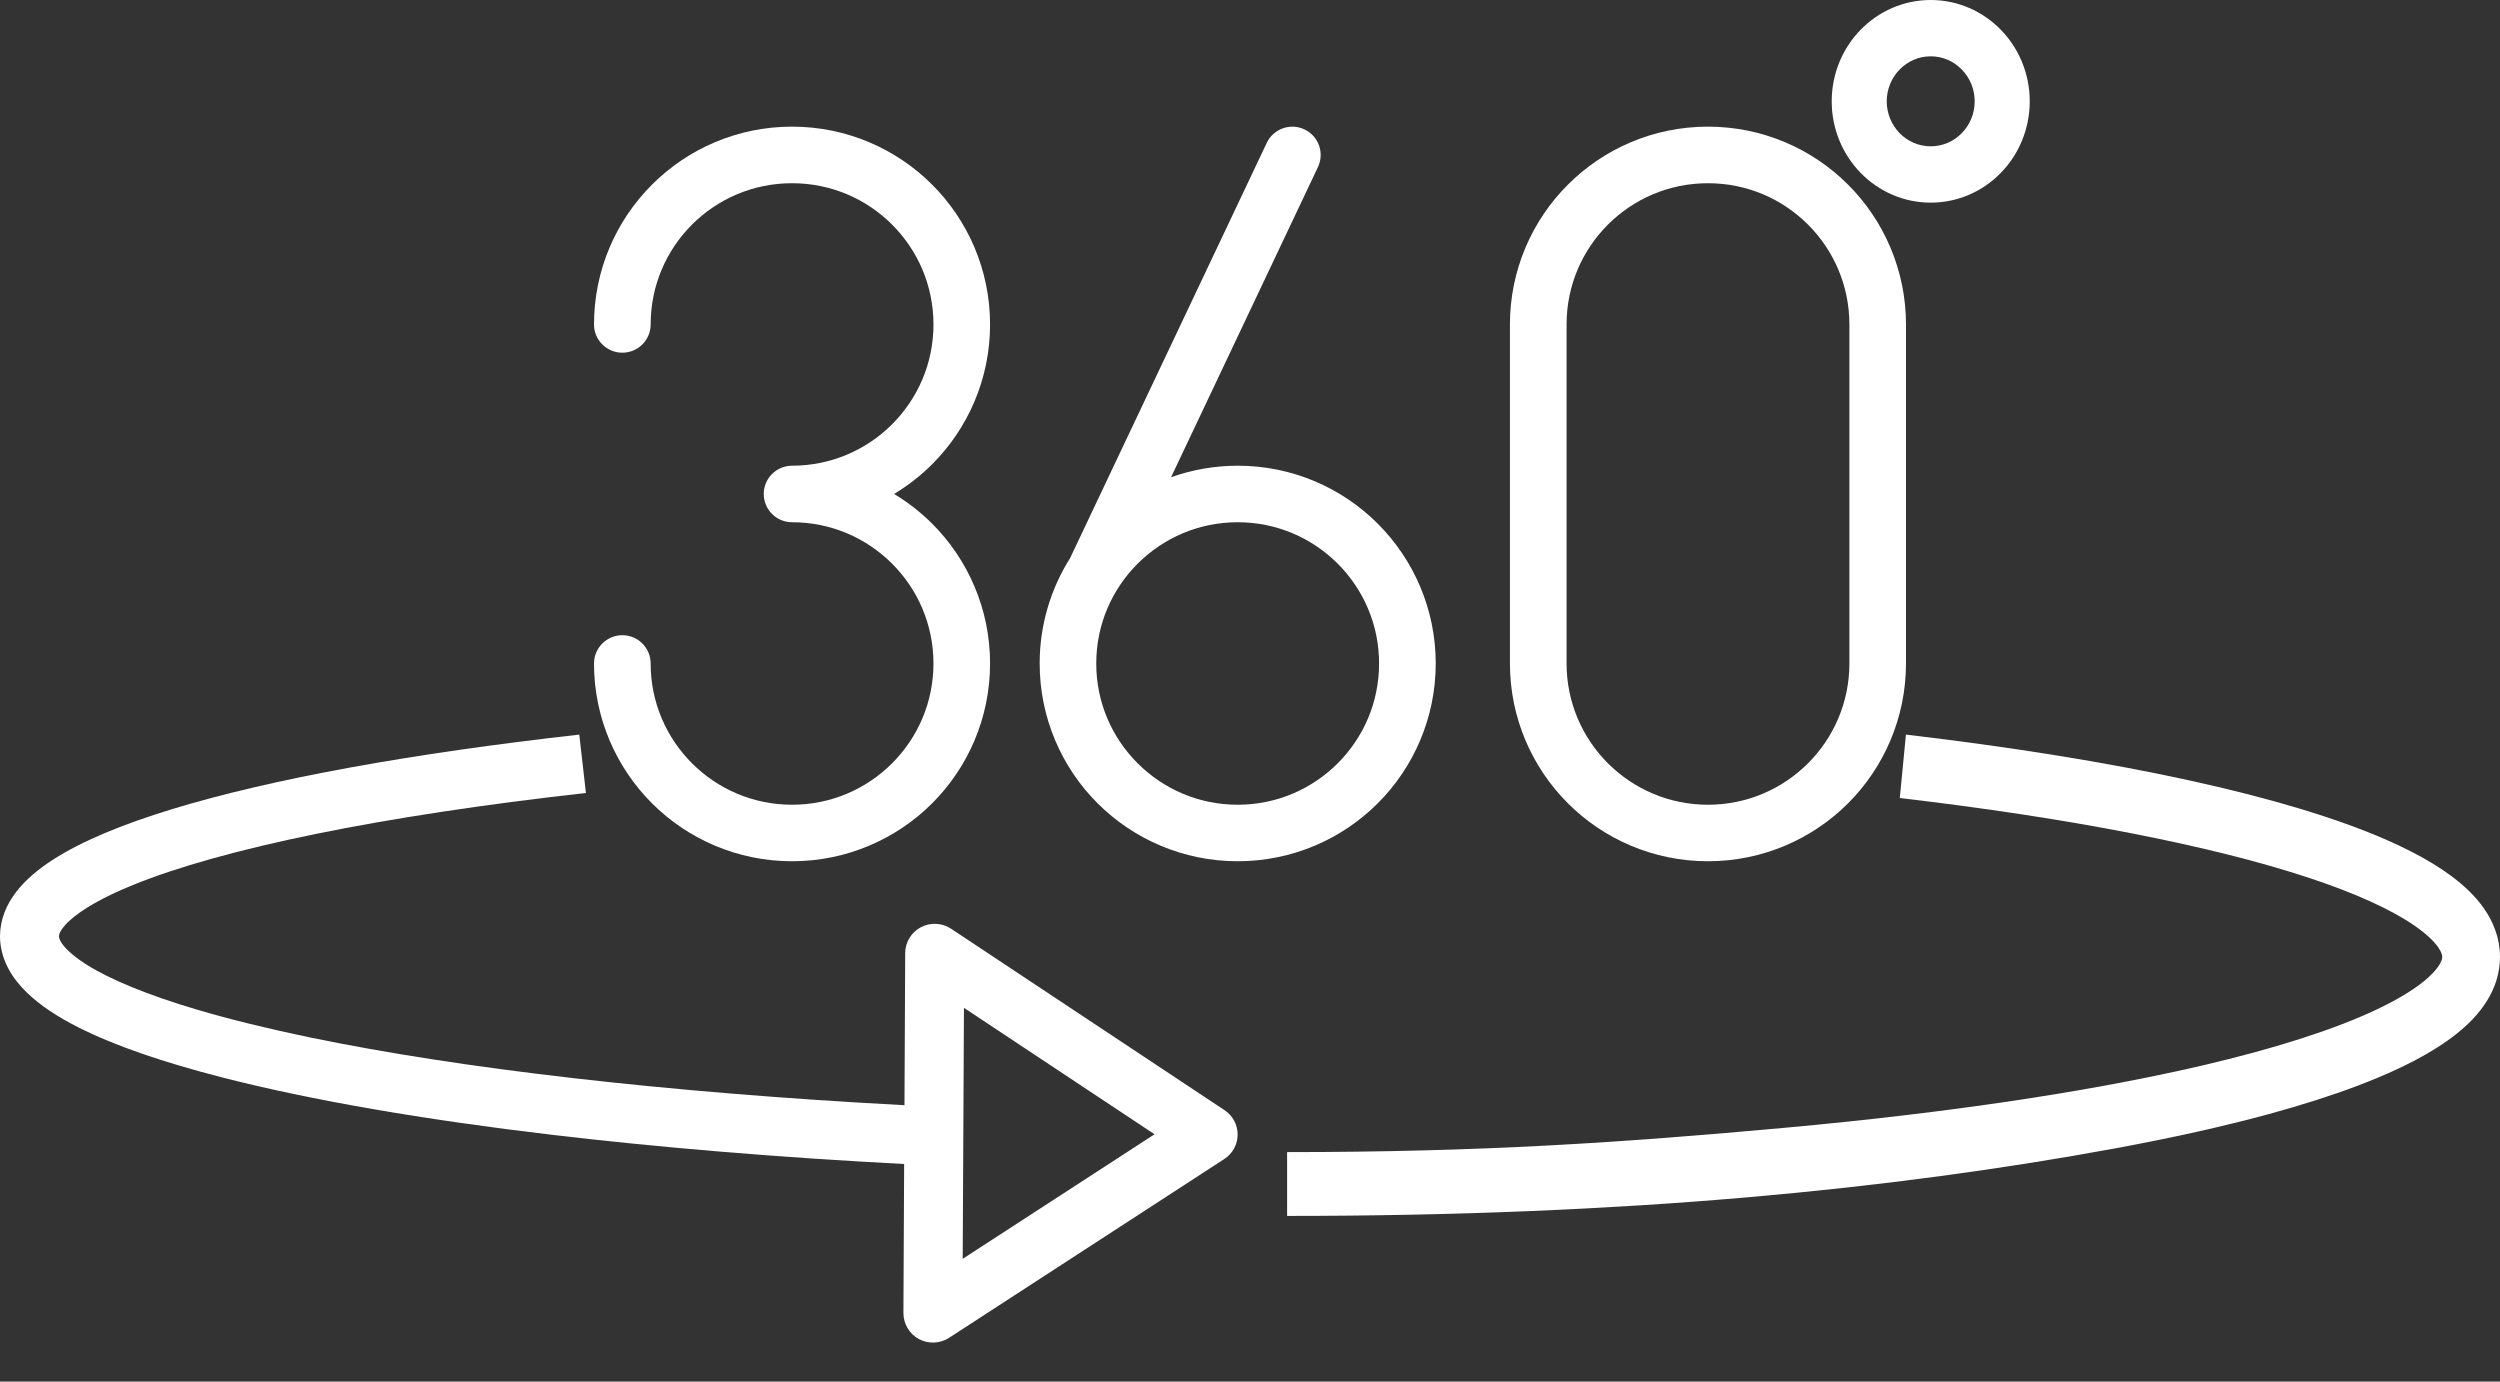
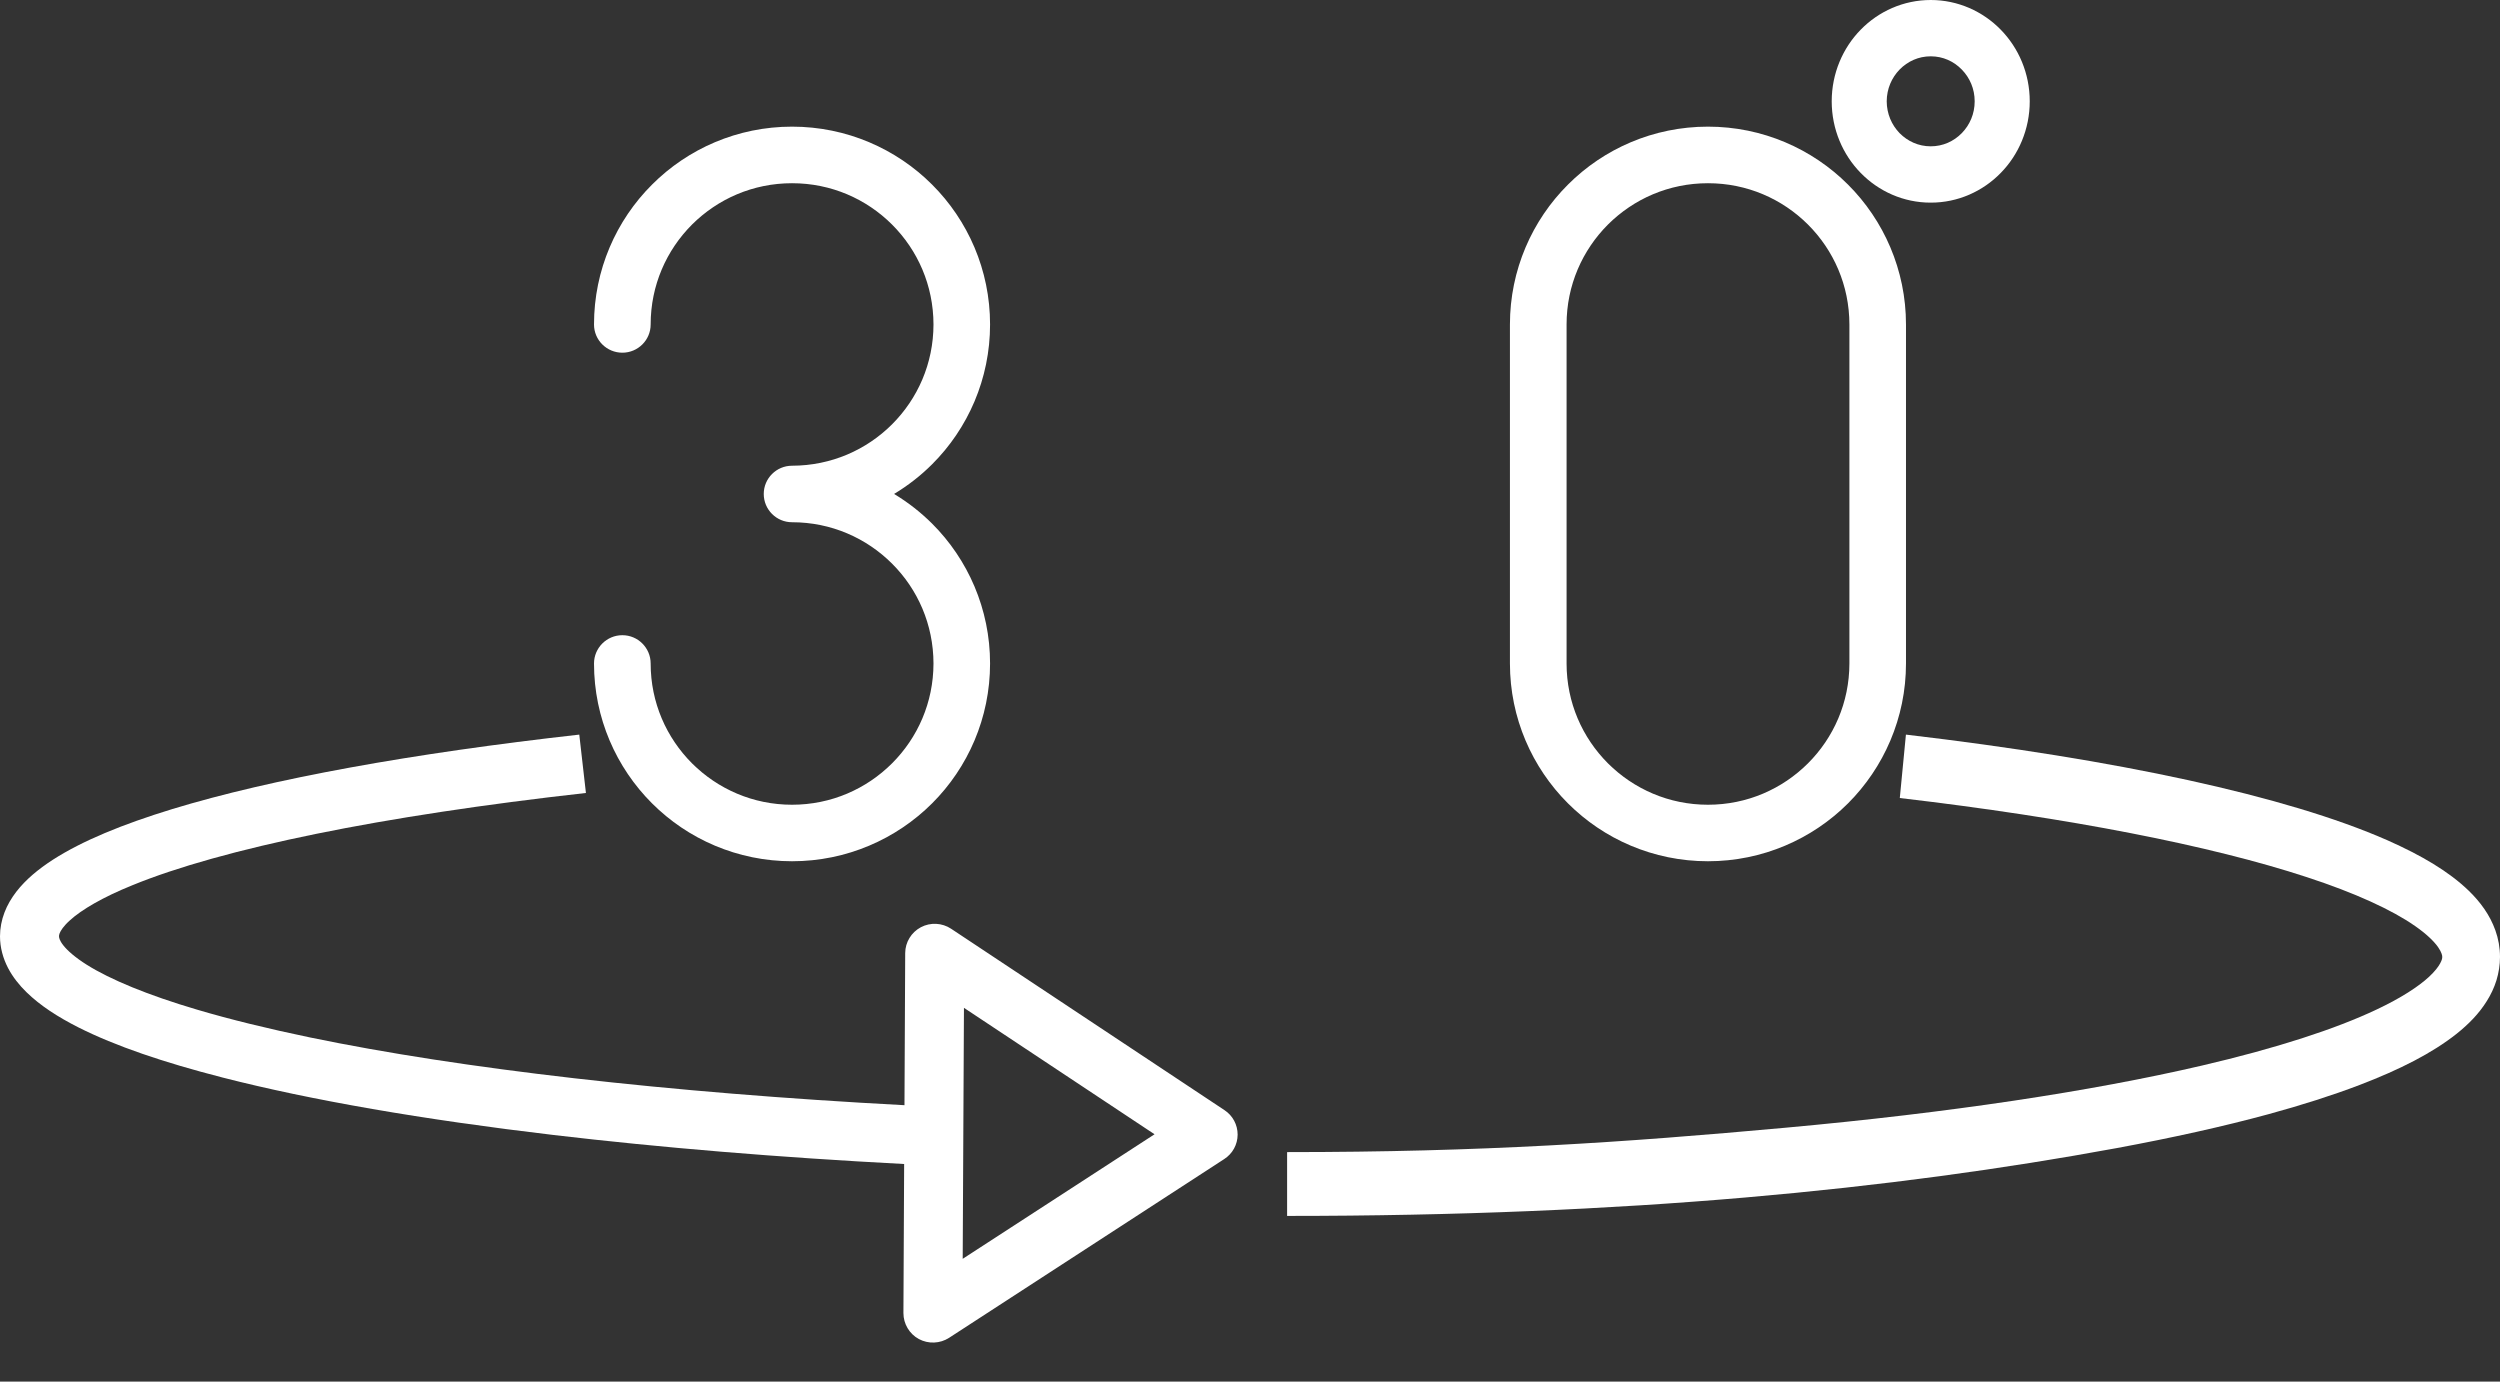
<svg xmlns="http://www.w3.org/2000/svg" width="38" height="21" viewBox="0 0 38 21" fill="none">
  <rect x="0" y="0" width="38" height="21" fill="#333333" stroke="none" />
  <g clip-path="url(#clip0_1227_13026)">
    <path fillRule="evenodd" clipRule="evenodd" d="M35.065 13.333C35.797 13.572 36.361 13.832 36.708 14.075C36.882 14.195 36.998 14.31 37.058 14.395C37.088 14.438 37.104 14.471 37.112 14.495C37.121 14.519 37.122 14.533 37.122 14.546C37.122 14.564 37.12 14.589 37.09 14.644C37.063 14.695 37.009 14.766 36.923 14.846C36.762 14.996 36.492 15.171 36.13 15.342C35.497 15.643 34.589 15.936 33.468 16.197C31.785 16.589 29.623 16.915 27.143 17.141C24.664 17.367 22.524 17.512 19.564 17.512V18.482C24.736 18.482 28.759 18.079 32.169 17.452C33.022 17.294 33.796 17.122 34.48 16.936C34.993 16.796 35.456 16.648 35.865 16.492C36.479 16.257 36.97 16.007 37.34 15.714C37.525 15.566 37.682 15.406 37.801 15.214C37.861 15.118 37.911 15.014 37.946 14.901C37.98 14.789 38 14.667 38 14.546C38 14.406 37.975 14.268 37.93 14.142C37.845 13.905 37.702 13.712 37.528 13.542C37.222 13.246 36.81 13.004 36.291 12.773C35.513 12.431 34.49 12.127 33.255 11.857C32.022 11.588 30.578 11.355 28.97 11.166L28.877 12.13C31.456 12.432 33.598 12.851 35.065 13.333Z" fill="white" />
    <path fillRule="evenodd" clipRule="evenodd" d="M14.652 15.319L17.549 17.241L14.633 19.134L14.652 15.319ZM0.401 15.08C0.61 15.284 0.875 15.456 1.195 15.618C1.755 15.9 2.489 16.149 3.385 16.379C4.728 16.723 6.433 17.018 8.415 17.252C10.027 17.442 11.82 17.592 13.743 17.693L13.732 19.959C13.732 20.122 13.822 20.275 13.966 20.353C14.111 20.431 14.288 20.424 14.426 20.335L18.608 17.618C18.735 17.536 18.811 17.398 18.812 17.247C18.812 17.096 18.738 16.957 18.612 16.874L14.457 14.117C14.32 14.026 14.142 14.017 13.997 14.094C13.852 14.171 13.76 14.322 13.759 14.486L13.748 16.799C10.142 16.608 7.005 16.244 4.716 15.77C4.072 15.636 3.496 15.495 2.997 15.347C2.25 15.127 1.674 14.888 1.32 14.665C1.143 14.554 1.024 14.448 0.963 14.37C0.932 14.331 0.915 14.299 0.907 14.278C0.899 14.256 0.897 14.243 0.897 14.232C0.897 14.22 0.898 14.208 0.906 14.187C0.92 14.149 0.965 14.076 1.064 13.988C1.235 13.831 1.559 13.639 2.009 13.457C2.684 13.18 3.637 12.913 4.804 12.675C5.972 12.437 7.356 12.227 8.906 12.053L8.805 11.166C6.251 11.453 4.131 11.837 2.618 12.298C1.861 12.53 1.256 12.778 0.805 13.067C0.58 13.213 0.391 13.369 0.245 13.558C0.173 13.653 0.111 13.756 0.068 13.87C0.025 13.983 3.14746e-06 14.107 3.14746e-06 14.232C-0 14.403 0.047 14.57 0.123 14.715C0.195 14.852 0.29 14.971 0.401 15.08Z" fill="white" />
    <path fillRule="evenodd" clipRule="evenodd" d="M10.519 11.603C10.13 11.213 9.89 10.679 9.89 10.085C9.89 9.848 9.697 9.655 9.46 9.655C9.222 9.655 9.029 9.848 9.029 10.085C9.029 10.914 9.367 11.668 9.911 12.211C10.454 12.754 11.21 13.091 12.039 13.091C12.869 13.091 13.624 12.754 14.168 12.211C14.712 11.668 15.049 10.914 15.049 10.085C15.049 9.256 14.712 8.502 14.168 7.959C13.995 7.787 13.801 7.635 13.59 7.508C13.801 7.381 13.995 7.23 14.168 7.057C14.712 6.515 15.049 5.76 15.049 4.932C15.049 4.103 14.712 3.349 14.168 2.806C13.624 2.262 12.869 1.925 12.039 1.925C11.209 1.925 10.454 2.262 9.911 2.806C9.367 3.348 9.029 4.103 9.029 4.932C9.029 5.169 9.222 5.361 9.46 5.361C9.697 5.361 9.89 5.169 9.89 4.932C9.89 4.337 10.13 3.803 10.519 3.413C10.91 3.024 11.444 2.785 12.039 2.785C12.634 2.785 13.169 3.024 13.559 3.413C13.949 3.803 14.188 4.337 14.189 4.932C14.188 5.526 13.949 6.06 13.559 6.45C13.169 6.839 12.634 7.078 12.039 7.079C11.802 7.079 11.609 7.271 11.609 7.508C11.609 7.746 11.802 7.938 12.039 7.938C12.634 7.938 13.169 8.178 13.559 8.567C13.949 8.956 14.188 9.491 14.189 10.085C14.188 10.679 13.949 11.213 13.559 11.603C13.169 11.992 12.634 12.232 12.039 12.232C11.444 12.232 10.91 11.992 10.519 11.603Z" fill="white" />
-     <path fillRule="evenodd" clipRule="evenodd" d="M17.293 8.567C17.683 8.178 18.218 7.938 18.813 7.938C19.408 7.938 19.942 8.178 20.333 8.567C20.722 8.957 20.962 9.491 20.962 10.085C20.962 10.679 20.722 11.213 20.333 11.603C19.942 11.992 19.408 12.232 18.813 12.232C18.218 12.232 17.683 11.992 17.293 11.603C16.903 11.213 16.663 10.679 16.663 10.085C16.663 9.491 16.903 8.957 17.293 8.567ZM18.813 13.091C19.642 13.091 20.398 12.754 20.941 12.211C21.485 11.668 21.823 10.914 21.823 10.085C21.823 9.256 21.485 8.502 20.941 7.959C20.398 7.416 19.642 7.078 18.813 7.079C18.458 7.079 18.117 7.141 17.8 7.254L20.033 2.539C20.134 2.324 20.043 2.068 19.828 1.967C19.613 1.865 19.357 1.957 19.255 2.171L16.266 8.482C15.973 8.947 15.803 9.497 15.803 10.085C15.803 10.914 16.14 11.668 16.684 12.211C17.228 12.754 17.983 13.091 18.813 13.091Z" fill="white" />
    <path fillRule="evenodd" clipRule="evenodd" d="M23.812 4.932C23.812 4.337 24.052 3.803 24.441 3.413C24.832 3.024 25.366 2.785 25.961 2.785C26.556 2.785 27.091 3.024 27.481 3.413C27.871 3.803 28.11 4.337 28.111 4.932V10.085C28.11 10.679 27.871 11.213 27.481 11.603C27.091 11.992 26.556 12.232 25.961 12.232C25.366 12.232 24.832 11.992 24.441 11.603C24.052 11.213 23.812 10.679 23.812 10.085V4.932ZM25.961 13.091C26.791 13.091 27.546 12.754 28.09 12.211C28.633 11.668 28.971 10.914 28.971 10.085V4.932C28.971 4.103 28.633 3.348 28.09 2.806C27.546 2.262 26.791 1.925 25.961 1.925C25.131 1.925 24.376 2.262 23.833 2.806C23.289 3.348 22.951 4.103 22.951 4.932V10.085C22.951 10.914 23.289 11.668 23.833 12.211C24.376 12.754 25.131 13.091 25.961 13.091Z" fill="white" />
    <path fillRule="evenodd" clipRule="evenodd" d="M28.874 1.057C28.997 0.932 29.161 0.856 29.347 0.856C29.533 0.856 29.697 0.932 29.819 1.057C29.941 1.182 30.015 1.35 30.015 1.54C30.015 1.73 29.941 1.899 29.819 2.024C29.697 2.148 29.533 2.224 29.347 2.224C29.161 2.224 28.997 2.148 28.874 2.024C28.753 1.899 28.679 1.73 28.678 1.54C28.679 1.35 28.753 1.182 28.874 1.057ZM29.347 3.08C29.761 3.081 30.14 2.907 30.411 2.629C30.683 2.352 30.852 1.964 30.852 1.54C30.852 1.116 30.683 0.728 30.411 0.451C30.14 0.173 29.761 -0 29.347 1.98656e-07C28.933 -0 28.554 0.173 28.283 0.451C28.011 0.728 27.842 1.116 27.842 1.54C27.842 1.964 28.011 2.352 28.283 2.629C28.554 2.907 28.933 3.081 29.347 3.08Z" fill="white" />
  </g>
  <defs>
    <clipPath id="clip0_1227_13026">
      <rect width="38" height="21" fill="white" />
    </clipPath>
  </defs>
</svg>